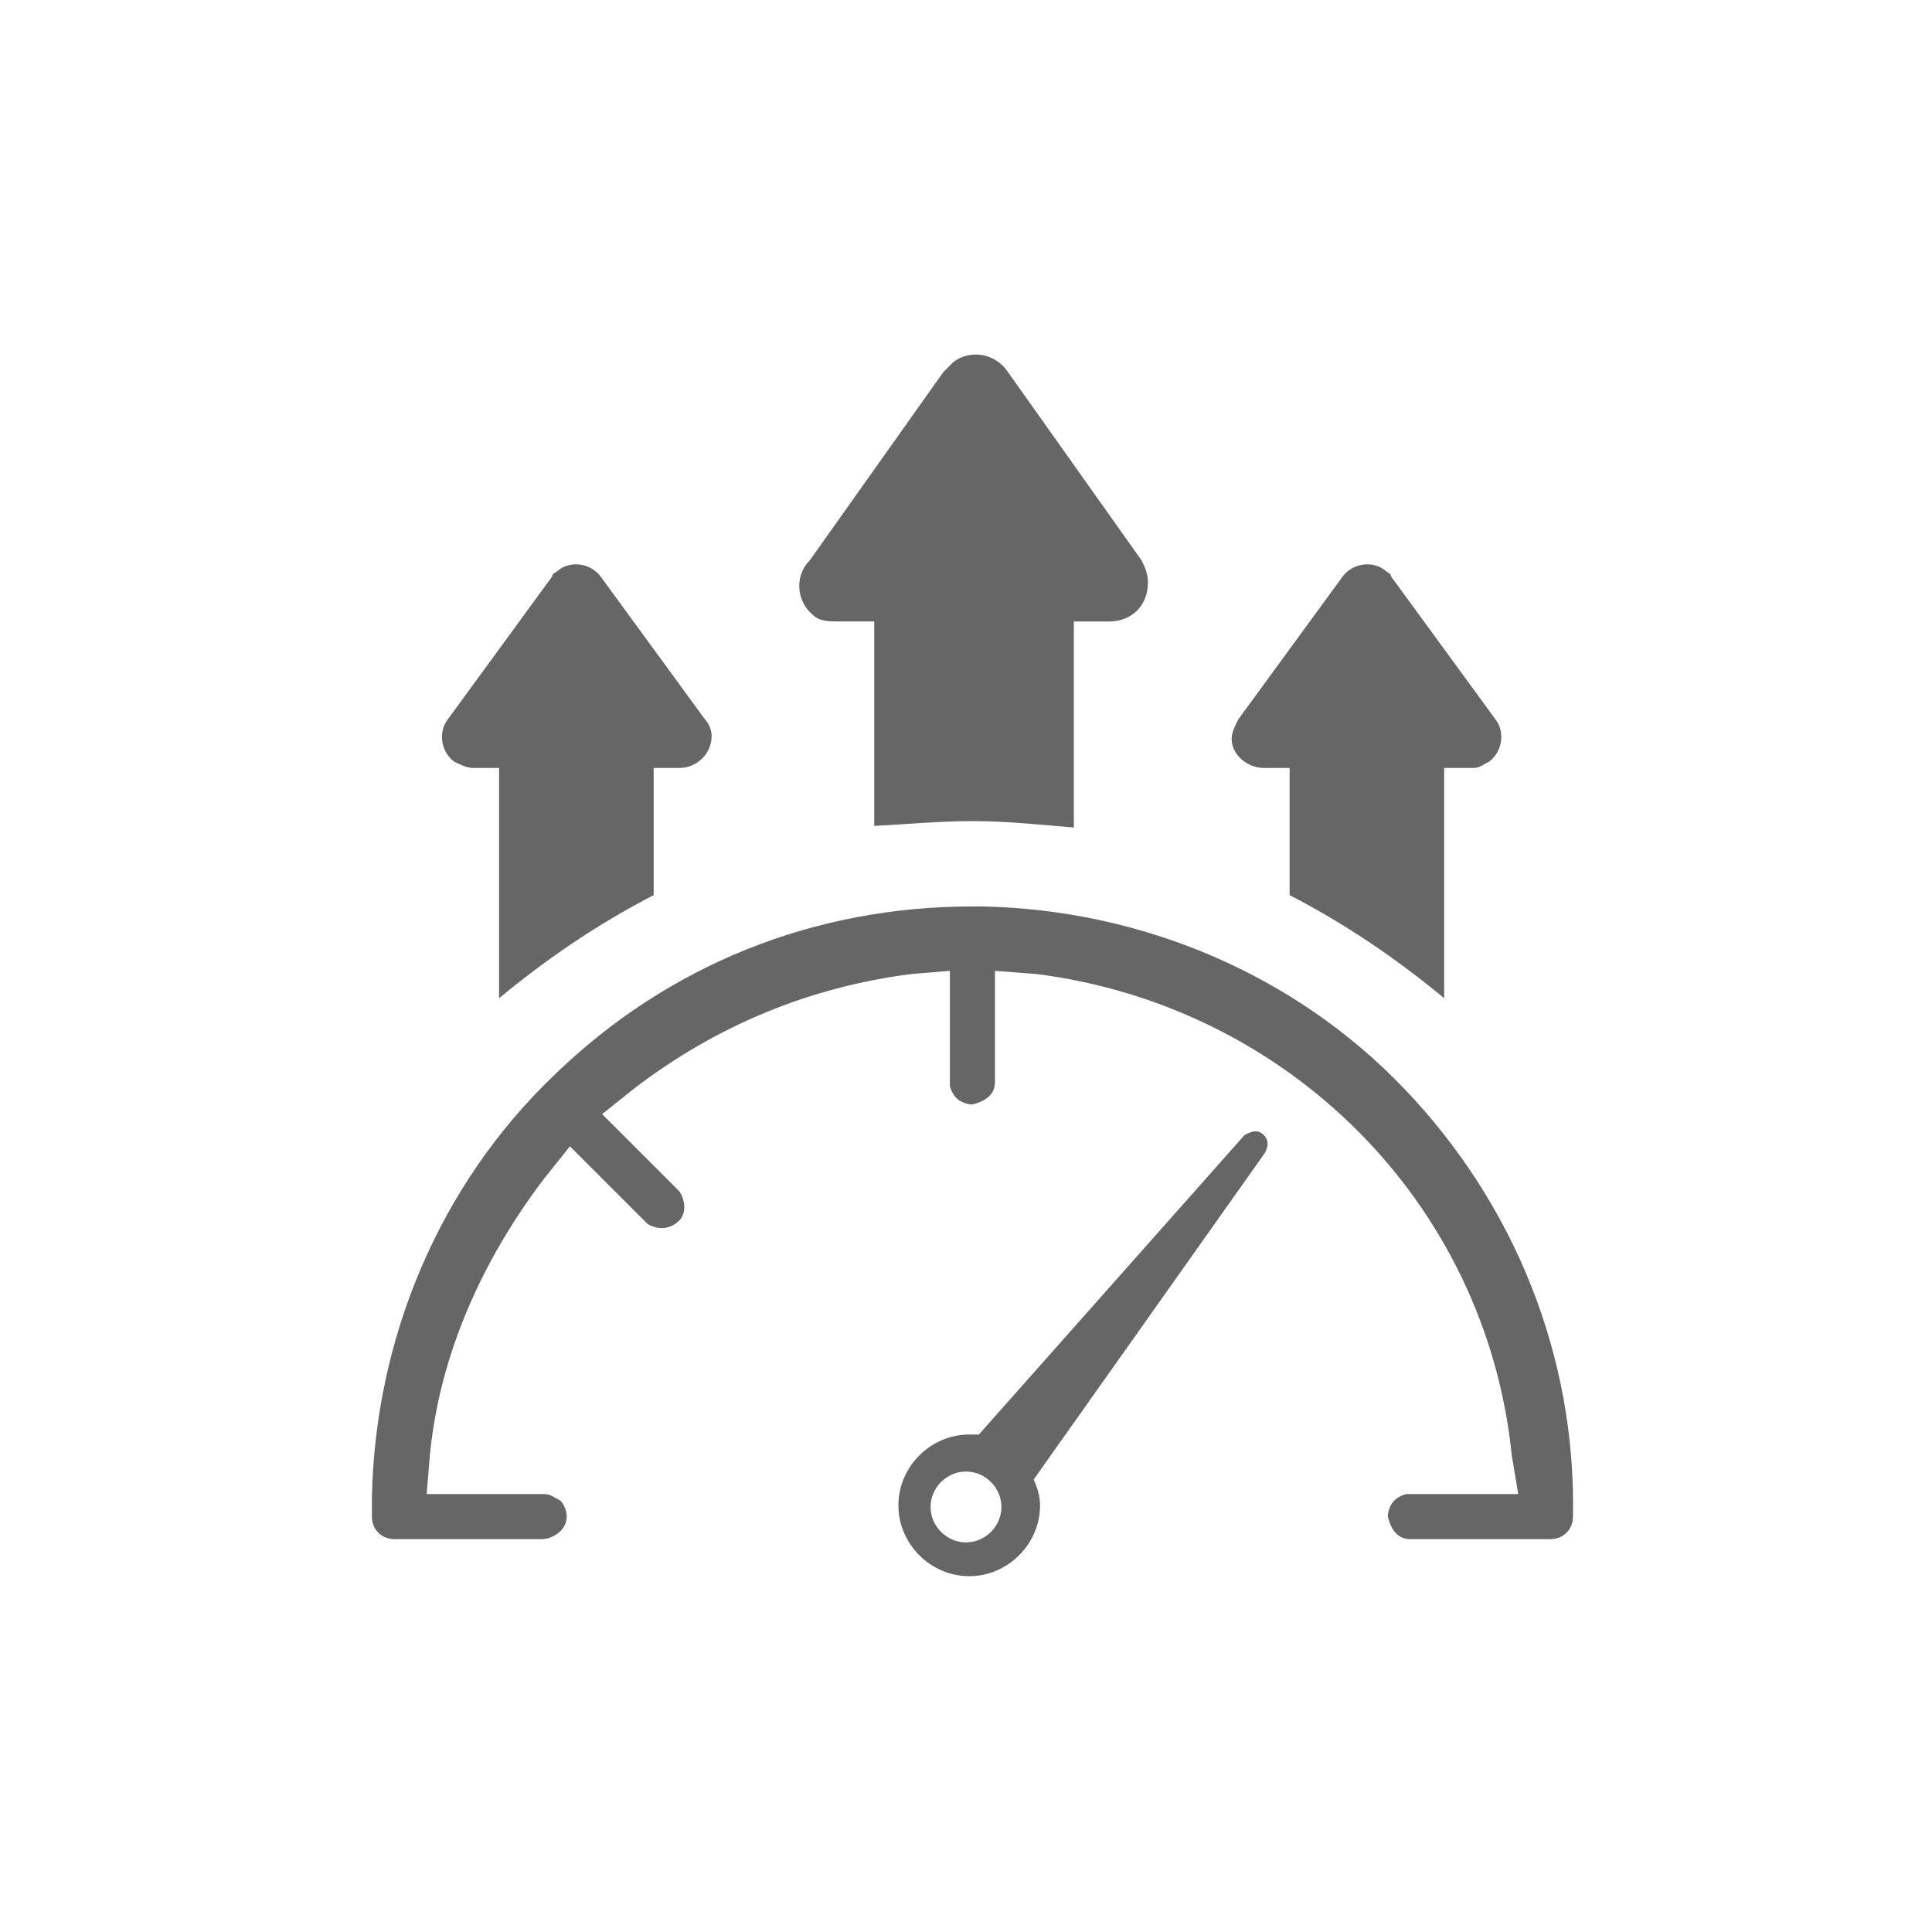
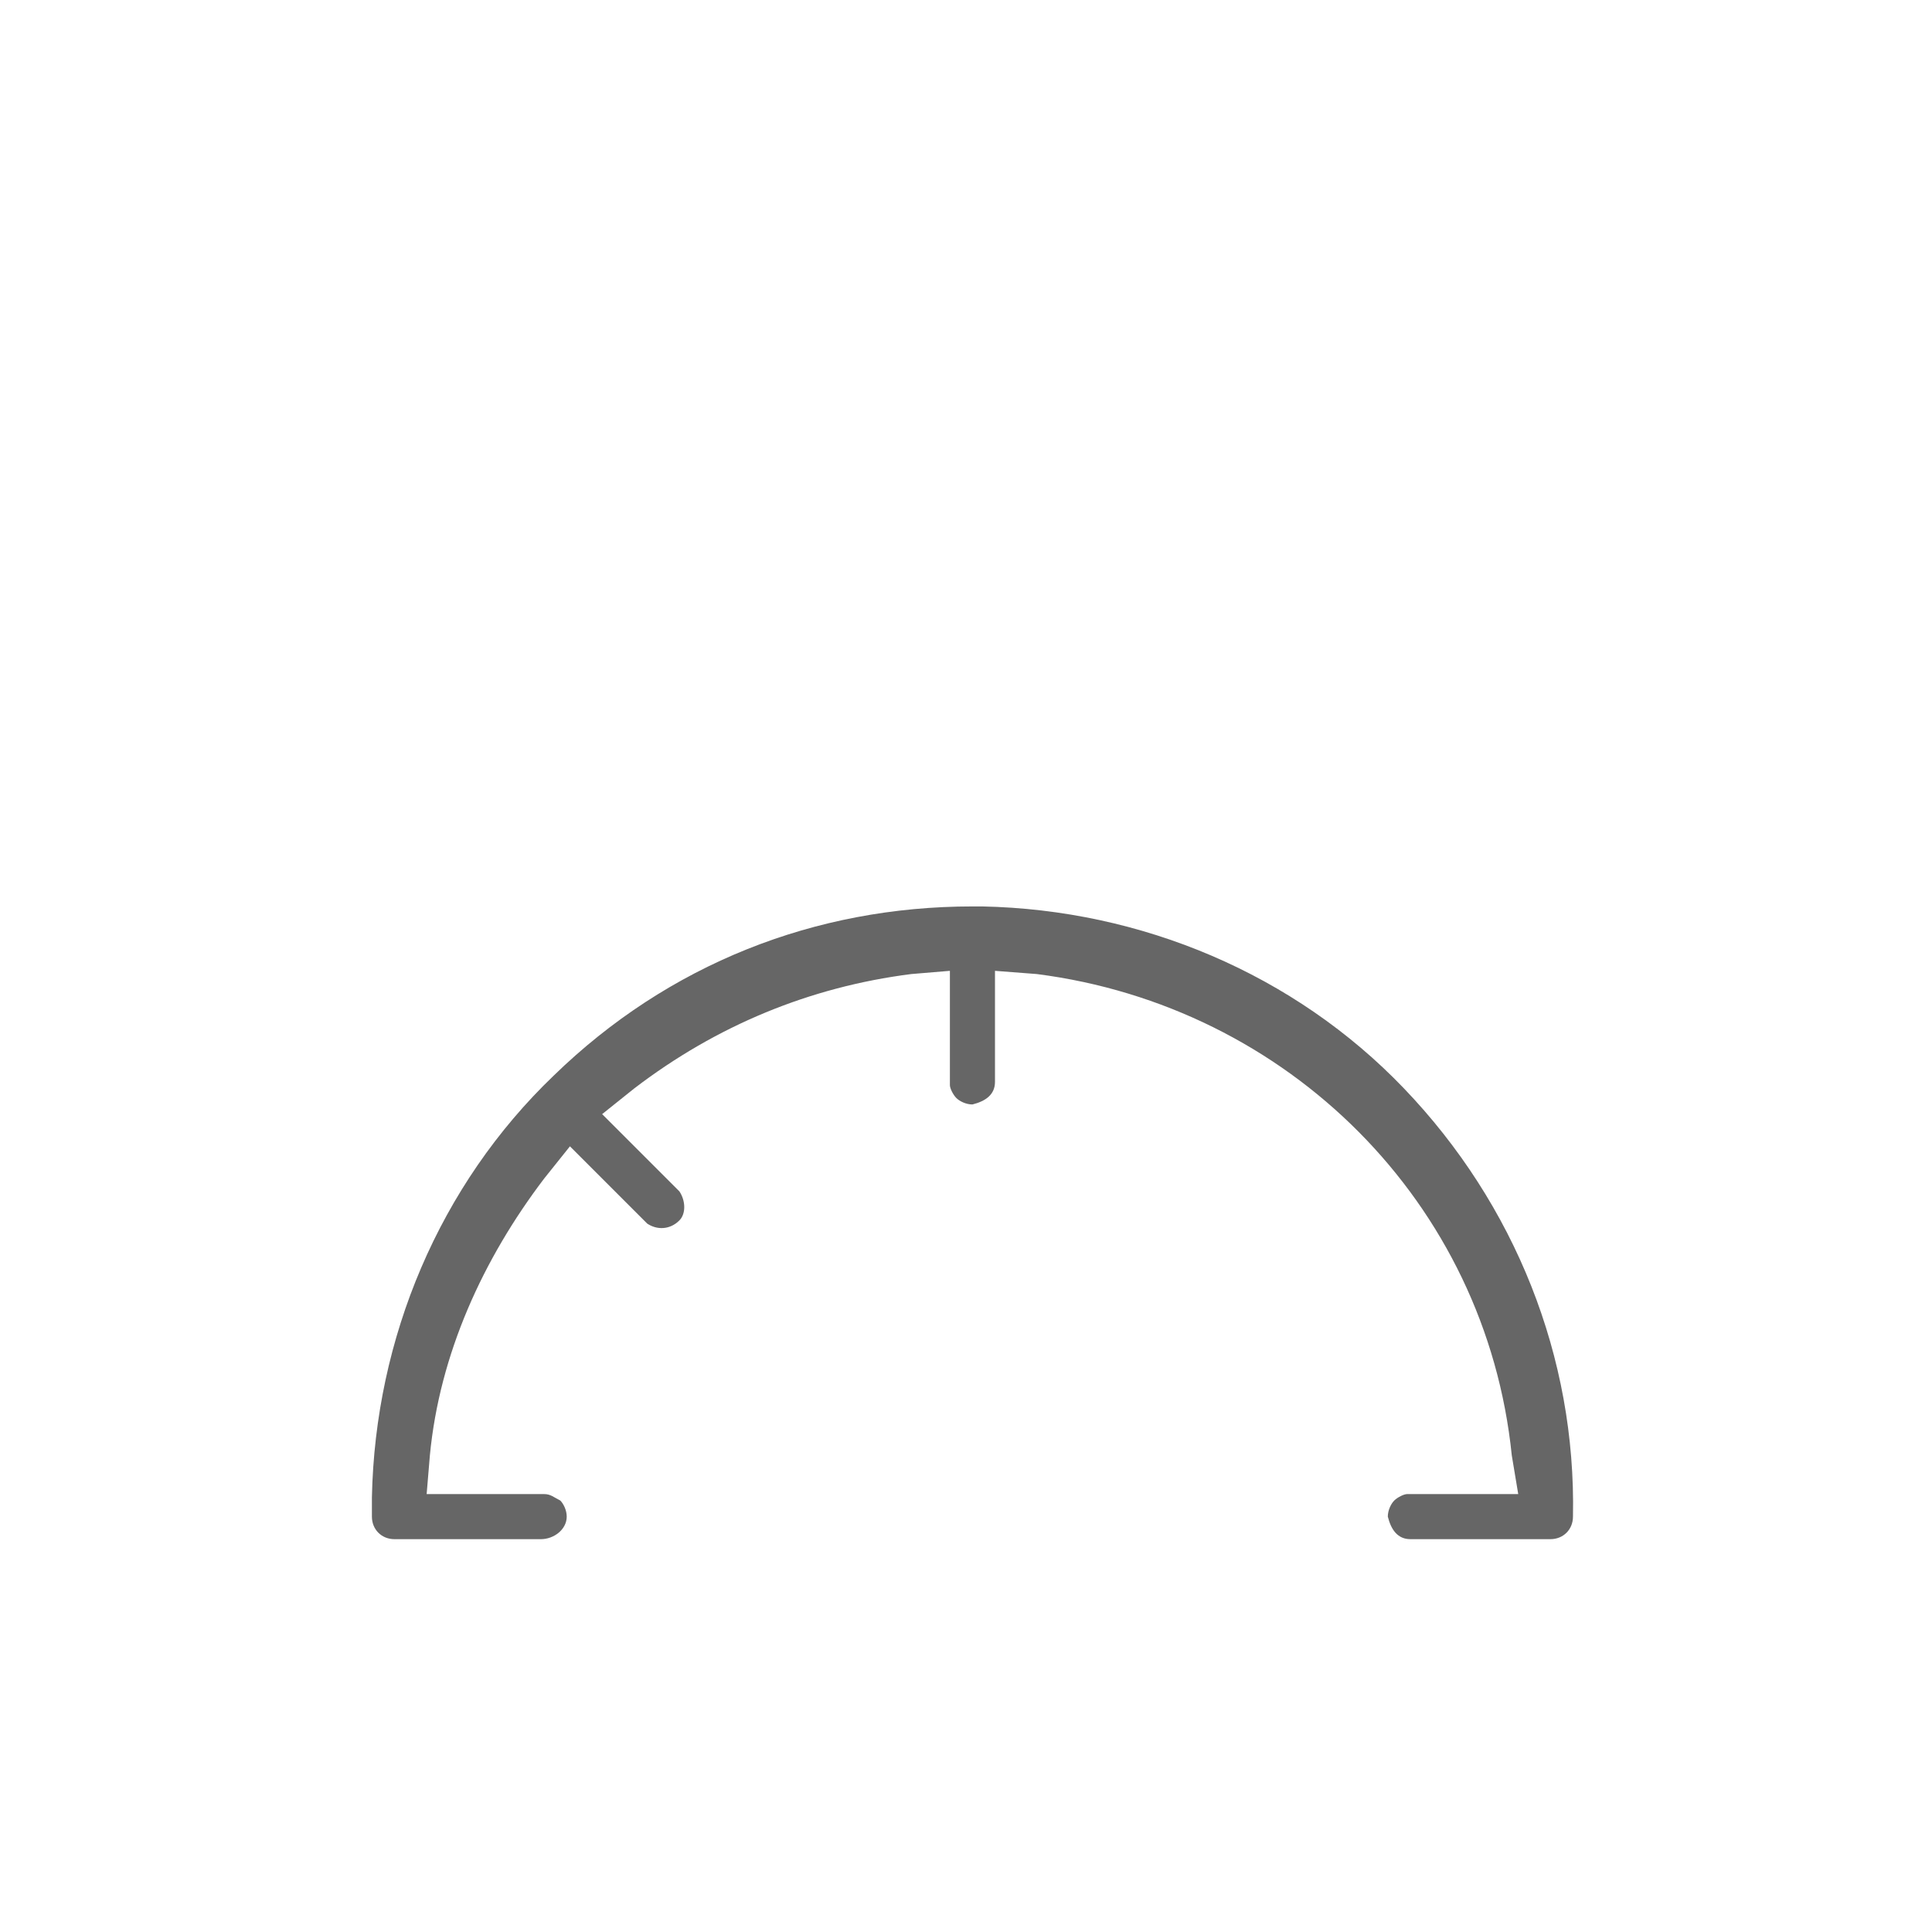
<svg xmlns="http://www.w3.org/2000/svg" version="1.1" id="Capa_1" x="0px" y="0px" viewBox="0 0 120 120" style="enable-background:new 0 0 120 120;" xml:space="preserve">
  <style type="text/css">
	.st0{fill:#666666;}
</style>
-   <path class="st0" d="M78.5,70.5c-0.4-0.4-0.8-0.2-1.2,0L60.8,89.1c-0.2,0-0.4,0-0.6,0c-2.4,0-4.4,2-4.4,4.4c0,2.4,2,4.4,4.4,4.4  c2.4,0,4.4-2,4.4-4.4c0-0.6-0.2-1.2-0.4-1.6l14.3-20.2C78.9,71.1,78.7,70.7,78.5,70.5z M60,95.8c-1.2,0-2.2-1-2.2-2.2  c0-1.2,1-2.2,2.2-2.2c1.2,0,2.2,1,2.2,2.2C62.2,94.8,61.2,95.8,60,95.8z" />
-   <path class="st0" d="M80.1,55.6v-7.9h-1.6c-1,0-2-0.8-2-1.8c0-0.4,0.2-0.8,0.4-1.2l6.5-8.9c0.6-0.8,1.8-1,2.6-0.4  c0.2,0.2,0.4,0.2,0.4,0.4l6.5,8.9c0.6,0.8,0.4,2-0.4,2.6c-0.4,0.2-0.6,0.4-1,0.4h-1.8v14.3C86.8,59.6,83.6,57.4,80.1,55.6z" />
-   <path class="st0" d="M40.6,55.6v-7.9h1.6c1,0,2-0.8,2-2c0-0.4-0.2-0.8-0.4-1l-6.5-8.9c-0.6-0.8-1.8-1-2.6-0.4  c-0.2,0.2-0.4,0.2-0.4,0.4l-6.5,8.9c-0.6,0.8-0.4,2,0.4,2.6c0.4,0.2,0.8,0.4,1.2,0.4h1.6v14.3C33.9,59.6,37.1,57.4,40.6,55.6z" />
-   <path class="st0" d="M60.4,51c2,0,4,0.2,6.3,0.4V38.6h2.2c1.4,0,2.4-1,2.4-2.4c0-0.6-0.2-1-0.4-1.4l-8.3-11.7  c-0.8-1.2-2.4-1.4-3.4-0.6c-0.2,0.2-0.4,0.4-0.6,0.6l-8.3,11.7c-1,1-0.8,2.6,0.2,3.4c0.4,0.4,1,0.4,1.6,0.4h2.2v12.7  C56.3,51.2,58.3,51,60.4,51z" />
  <path class="st0" d="M97.7,94.2c0,0.8-0.6,1.4-1.4,1.4h-8.7c-0.8,0-1.2-0.6-1.4-1.4c0-0.4,0.2-0.8,0.4-1c0.2-0.2,0.6-0.4,0.8-0.4  h6.9l-0.4-2.4c-1.6-15.7-13.9-27.9-29.5-29.9l-2.6-0.2v6.9c0,0.8-0.6,1.2-1.4,1.4c-0.4,0-0.8-0.2-1-0.4c-0.2-0.2-0.4-0.6-0.4-0.8  v-7.1l-2.4,0.2c-6.3,0.8-12.1,3.2-17.2,7.1l-2,1.6l4.8,4.8c0.4,0.6,0.4,1.4,0,1.8c-0.6,0.6-1.4,0.6-2,0.2l-4.8-4.8l-1.6,2  c-3.8,5-6.5,10.9-7.1,17.2l-0.2,2.4h7.1h0.2c0.4,0,0.6,0.2,1,0.4c0.2,0.2,0.4,0.6,0.4,1c0,0.8-0.8,1.4-1.6,1.4h-9.1  c-0.8,0-1.4-0.6-1.4-1.4c0-0.4,0-0.8,0-1.2c0.2-9.9,4.2-19.4,11.3-26.2c7.1-6.9,16.2-10.5,26-10.5H61c9.9,0.2,19.4,4.2,26.2,11.3  C94.1,74.8,97.9,84.3,97.7,94.2z" />
</svg>